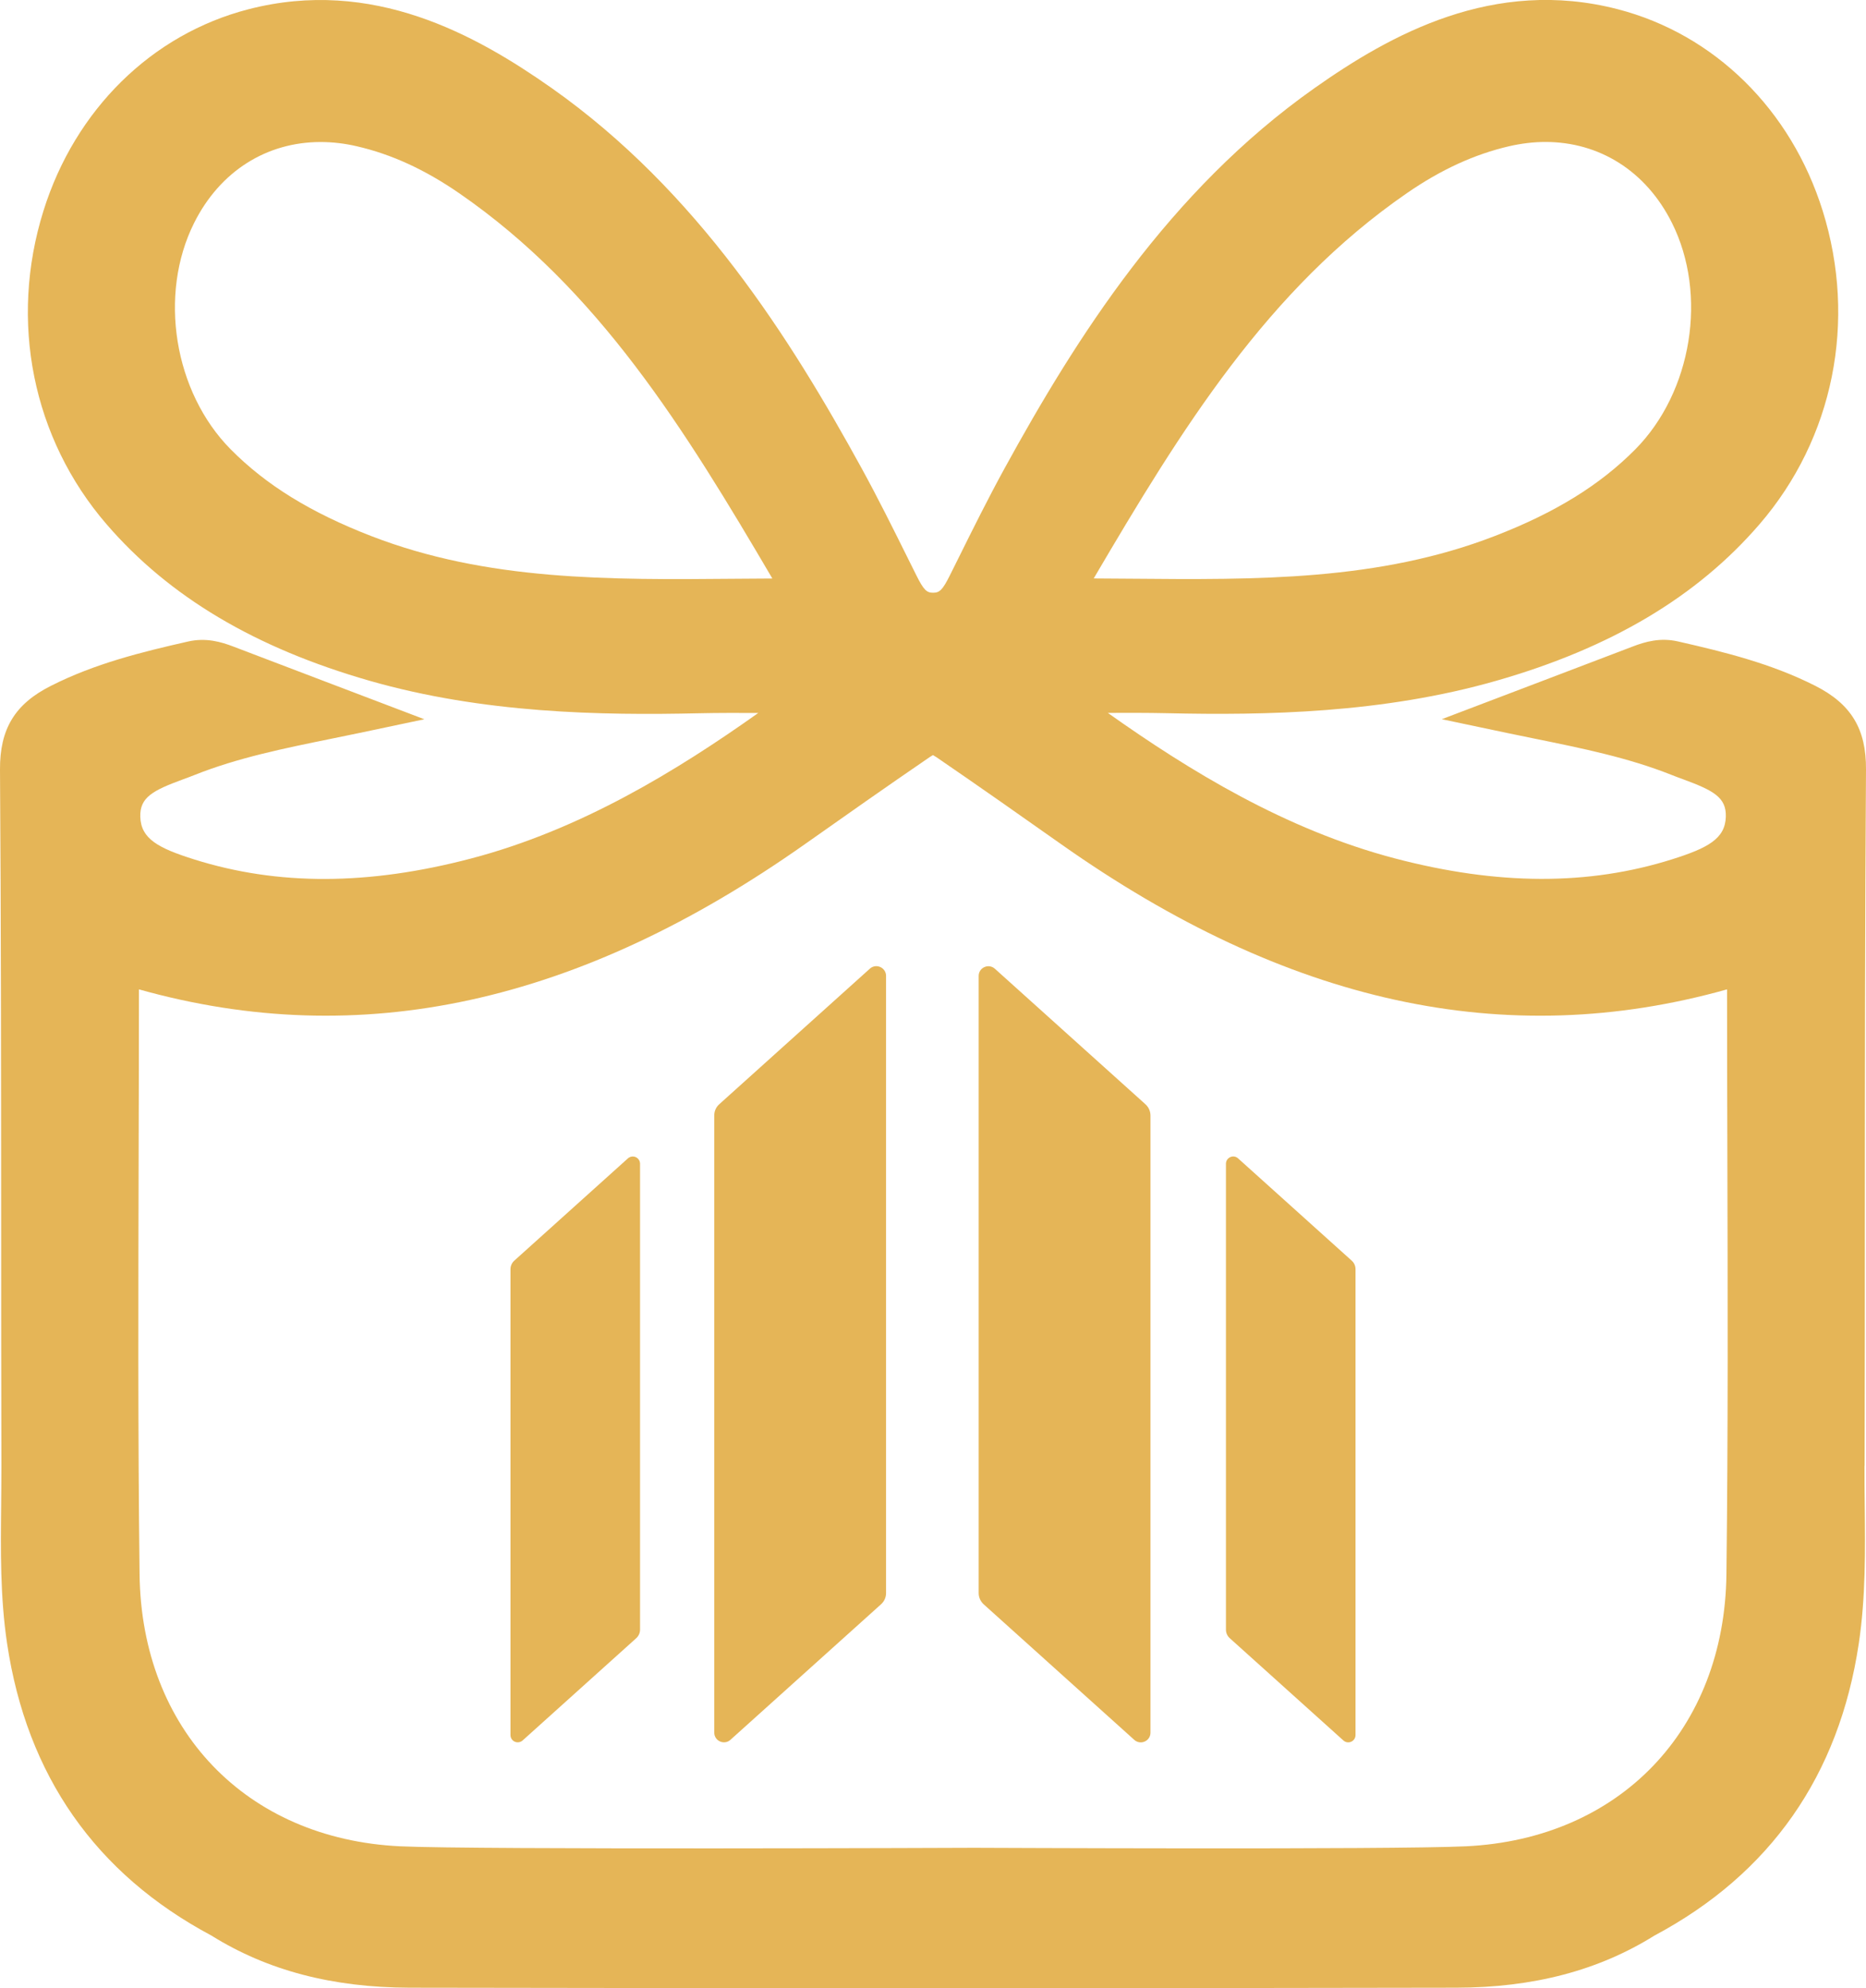
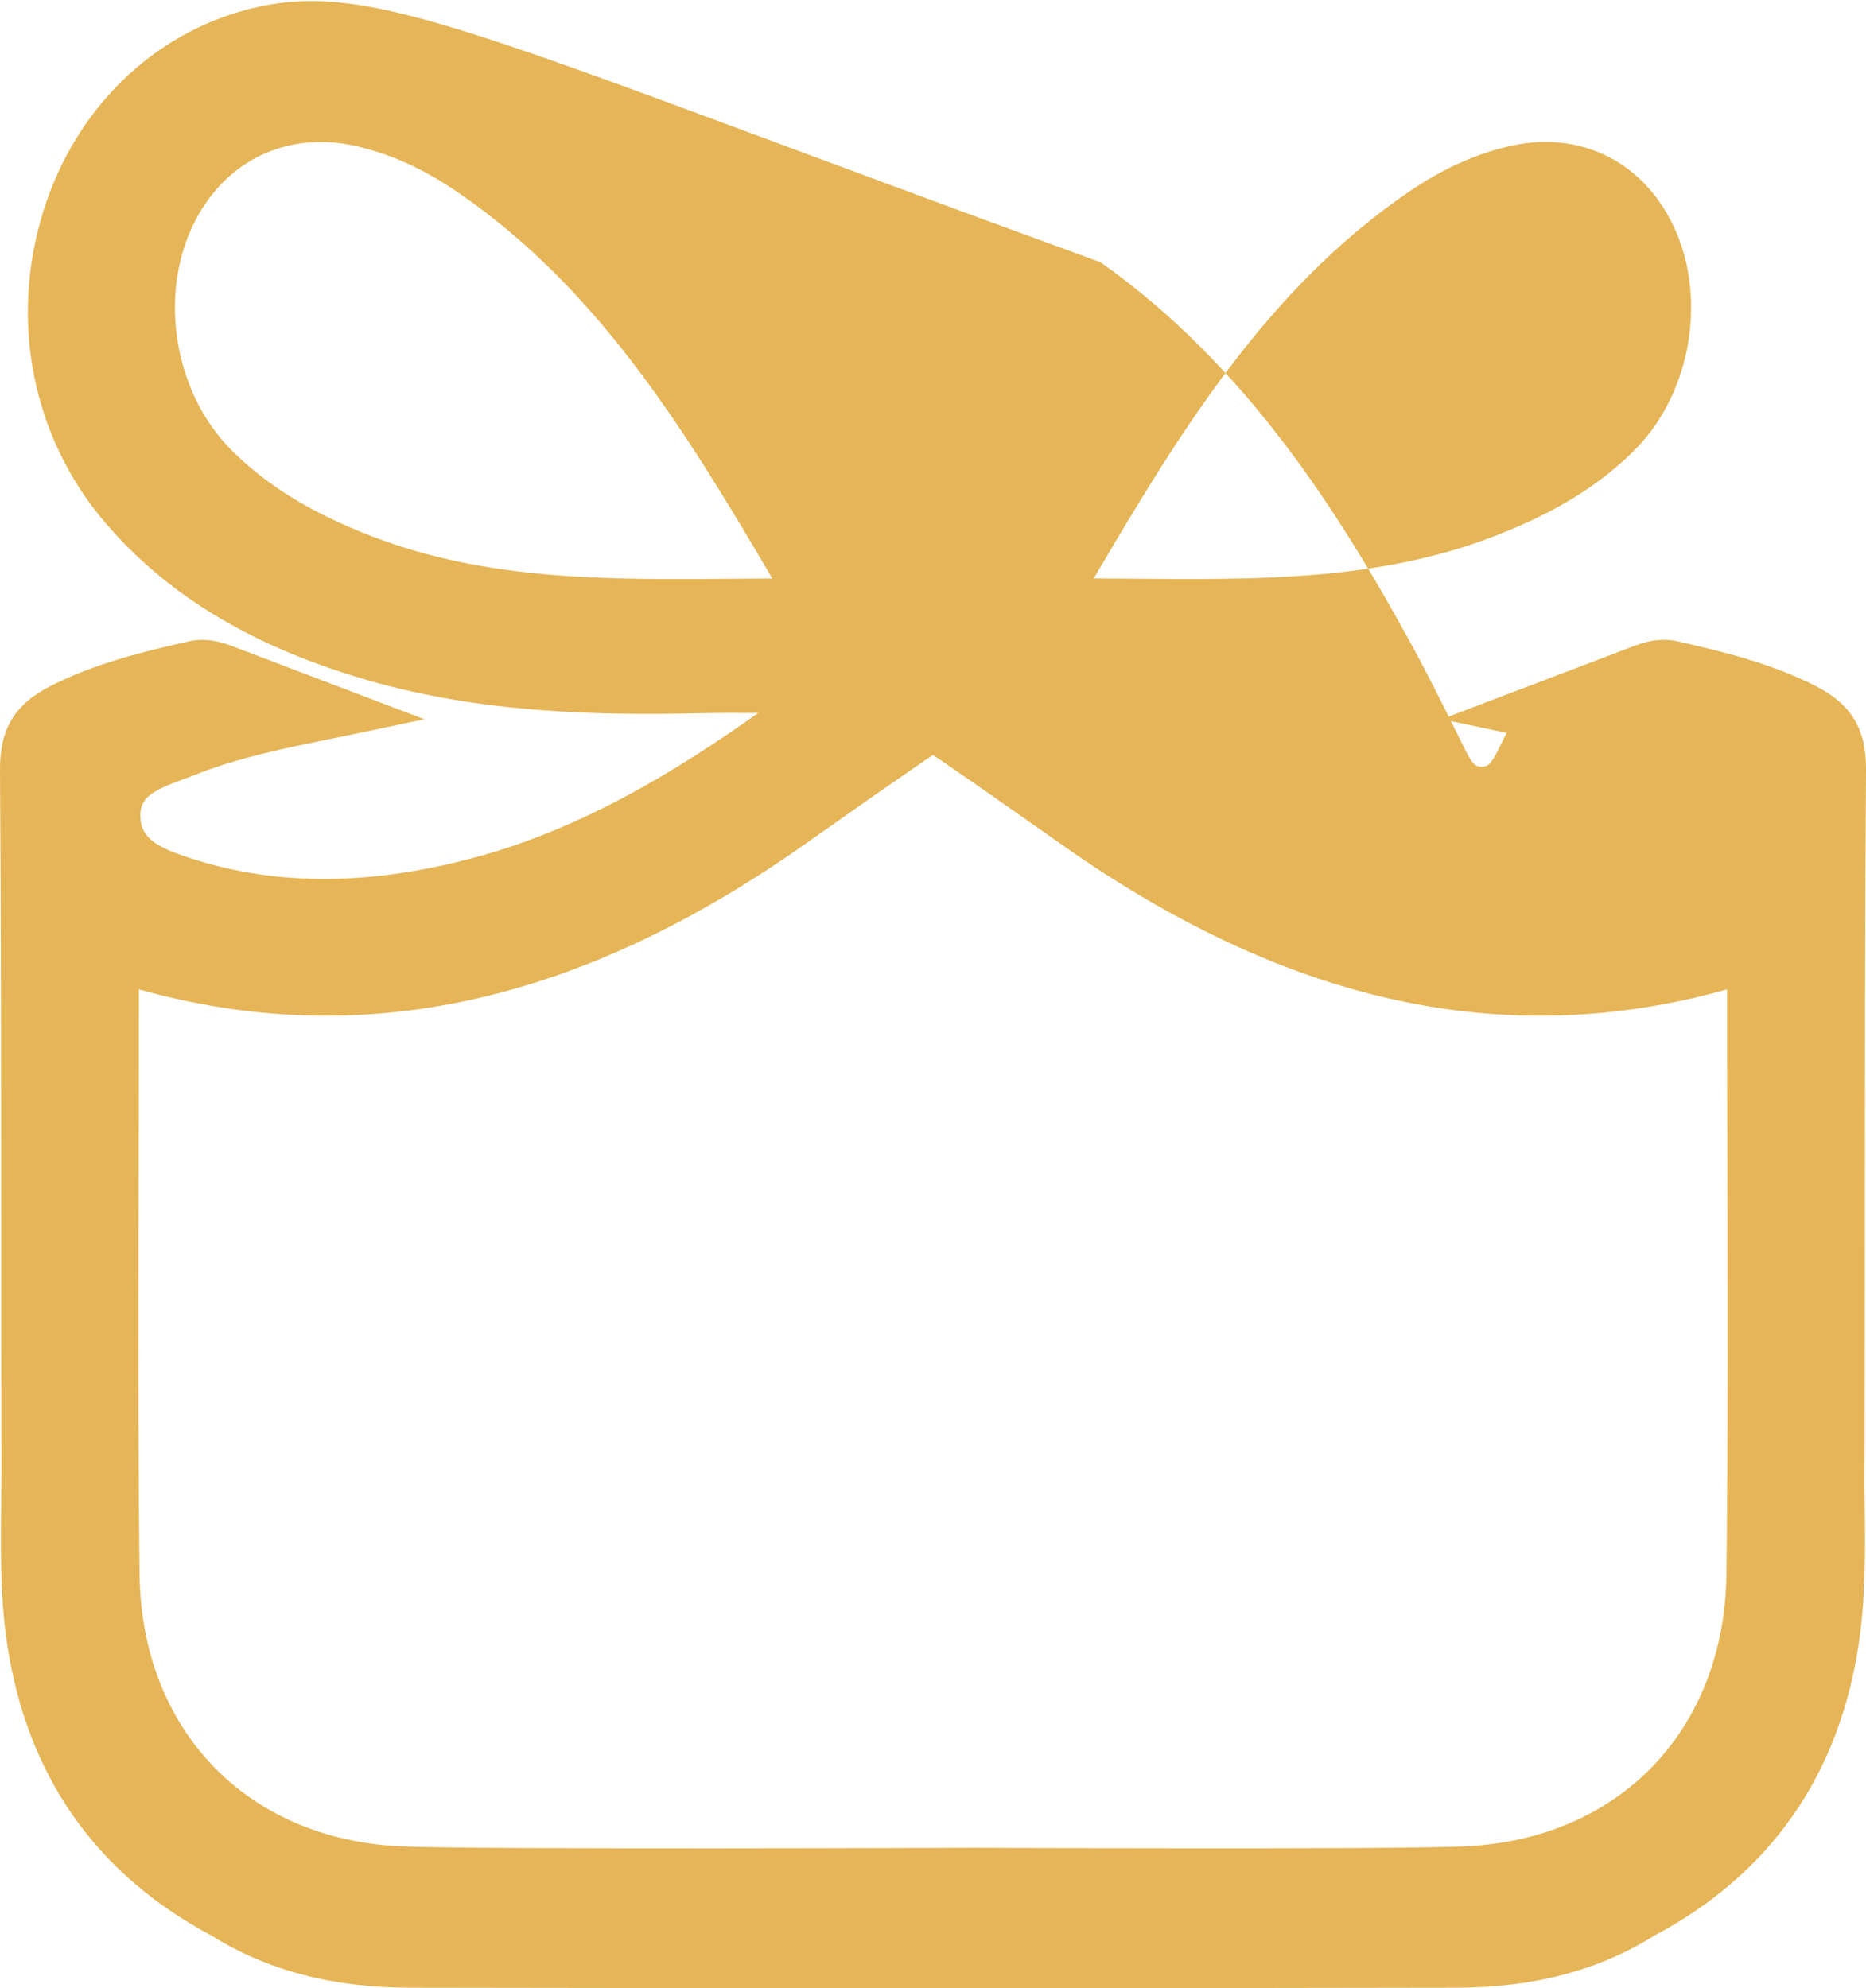
<svg xmlns="http://www.w3.org/2000/svg" id="Layer_2" data-name="Layer 2" viewBox="0 0 308.04 328.25">
  <defs>
    <style>      .cls-1 {        fill: #e5b557;      }    </style>
  </defs>
  <g id="Layer_1-2" data-name="Layer 1">
    <g>
-       <path class="cls-1" d="M189.92,286.09c0,.64-.36,1.2-.95,1.46-.58.26-1.24.16-1.72-.27l-24.86-22.38c-.52-.47-.83-1.15-.83-1.85v-101.91c0-.64.36-1.2.95-1.46.58-.26,1.24-.16,1.72.27l24.86,22.38c.52.47.83,1.15.83,1.85v101.91ZM146.27,263.04c0,.71-.3,1.38-.83,1.85l-24.86,22.38c-.47.43-1.13.53-1.72.27-.58-.26-.95-.82-.95-1.46v-101.91c0-.71.3-1.38.83-1.85l24.86-22.38c.47-.43,1.13-.53,1.72-.27.58.26.95.82.95,1.46v101.91ZM105.66,269.08c0,.53-.23,1.04-.62,1.4l-18.76,16.89c-.36.32-.85.4-1.3.21-.44-.2-.71-.62-.71-1.1v-76.92c0-.53.23-1.04.62-1.4l18.76-16.89c.36-.32.86-.4,1.3-.21.44.2.71.62.71,1.1v76.92ZM202.38,192.16c0-.48.27-.9.71-1.1.44-.2.94-.12,1.3.21l18.76,16.89c.4.36.62.87.62,1.4v76.92c0,.48-.27.9-.71,1.1-.44.2-.94.12-1.3-.21l-18.76-16.89c-.4-.36-.62-.87-.62-1.4v-76.92Z" />
-       <path class="cls-1" d="M307.81,242.02c.03-13.65.04-27.3.04-40.95.01-24.26.02-49.34.19-74.01.05-6.7-2.46-10.83-8.39-13.83-7.22-3.65-14.83-5.54-22.65-7.32-2.93-.67-5.42.05-7.47.84-4.83,1.85-9.66,3.68-14.62,5.57l-16.9,6.43,10.71,2.26c1.54.32,3.08.64,4.62.95,7.95,1.62,15.46,3.15,22.6,5.99.62.25,1.27.49,1.93.73,4.96,1.83,7.13,2.97,7.03,6.18-.11,3.63-2.96,5.16-8.89,7.03-13.81,4.35-28.77,4.3-45.72-.15-18.1-4.75-33.98-14.51-47.41-24.03,3.36-.01,6.57-.02,9.74.05,16.38.37,35.66.01,54.41-5.36,18.92-5.42,33.13-13.88,43.44-25.85,12.22-14.18,16.11-33.54,10.41-51.77-5.23-16.7-17.87-29.13-33.83-33.26-20.49-5.3-37.53,4.19-50.08,13.05-24.02,16.96-39.33,41.24-51.14,62.77-2.7,4.93-5.23,10.01-7.67,14.94l-1.32,2.65c-1.25,2.52-1.74,2.93-2.8,2.94-1.06,0-1.55-.42-2.8-2.94l-1.32-2.65c-2.44-4.92-4.97-10.01-7.67-14.94-11.81-21.52-27.12-45.81-51.14-62.77C78.53,5.72,61.5-3.77,41.01,1.53,25.05,5.65,12.41,18.09,7.18,34.79c-5.71,18.24-1.82,37.59,10.41,51.77,10.32,11.97,24.53,20.43,43.44,25.85,18.74,5.37,38.03,5.73,54.41,5.36,3.16-.07,6.38-.06,9.74-.05-13.43,9.53-29.31,19.28-47.41,24.03-16.96,4.46-31.91,4.5-45.72.15-5.94-1.87-8.78-3.4-8.89-7.03-.1-3.21,2.06-4.35,7.03-6.18.66-.24,1.31-.48,1.93-.73,7.14-2.84,14.65-4.37,22.6-5.99,1.54-.31,3.08-.63,4.62-.95l10.71-2.26-16.9-6.43c-4.96-1.88-9.79-3.72-14.62-5.57-2.05-.79-4.55-1.5-7.47-.84-7.82,1.77-15.43,3.67-22.65,7.32C2.46,116.23-.04,120.37,0,127.07c.17,24.67.18,49.75.19,74.01,0,13.65.01,27.3.04,40.95,0,2.14-.02,4.29-.04,6.44-.08,7.48-.17,15.21.98,22.89,3.26,21.81,14.61,38.03,33.73,48.23,9.25,5.77,19.97,8.58,32.75,8.61,25.11.04,48.63.07,71.02.07,5.17,0,10.28,0,15.34,0,5.06,0,10.16,0,15.34,0,22.39,0,45.91-.02,71.02-.07,12.79-.02,23.5-2.84,32.75-8.61,19.12-10.2,30.47-26.42,33.73-48.23,1.15-7.68,1.06-15.41.98-22.89-.02-2.15-.05-4.29-.04-6.44ZM232.24,31.9c5.63-3.89,11.15-6.42,16.87-7.75,2.05-.47,4.06-.71,6.01-.71,8.9,0,16.6,4.79,20.88,13.35,5.93,11.84,3.33,27.91-6.03,37.39-5.84,5.9-13.21,10.46-23.2,14.32-19.13,7.41-39.16,7.24-60.36,7.05-1.95-.02-3.9-.03-5.86-.04,14.48-24.67,28.7-47.74,51.69-63.61ZM121.64,95.56c-21.2.19-41.23.36-60.36-7.05-9.99-3.87-17.36-8.42-23.2-14.32-9.37-9.47-11.96-25.55-6.03-37.39,4.28-8.55,11.98-13.35,20.88-13.35,1.95,0,3.97.23,6.01.71,5.72,1.32,11.23,3.86,16.87,7.75,23,15.87,37.21,38.94,51.69,63.61-1.96.01-3.91.03-5.86.04ZM285,259.92c-.3,25.65-17.58,43.71-43,44.93-12.29.59-81.16.24-81.18.25,0,0-82.49.34-94.78-.25-25.42-1.22-42.7-19.27-43-44.93-.28-23.42-.21-47.27-.15-70.34.02-8.73.05-17.47.05-26.22,36.58,10.27,72.61,2.38,110.01-24.03,6.47-4.57,13.42-9.46,20.48-14.29.2-.14.39-.25.59-.36.2.11.39.23.59.36,7.05,4.83,14.01,9.72,20.48,14.29,37.4,26.42,73.43,34.3,110.01,24.03,0,8.75.03,17.49.05,26.22.06,23.07.13,46.92-.15,70.34Z" />
+       <path class="cls-1" d="M307.81,242.02c.03-13.65.04-27.3.04-40.95.01-24.26.02-49.34.19-74.01.05-6.7-2.46-10.83-8.39-13.83-7.22-3.65-14.83-5.54-22.65-7.32-2.93-.67-5.42.05-7.47.84-4.83,1.85-9.66,3.68-14.62,5.57l-16.9,6.43,10.71,2.26l-1.32,2.65c-1.25,2.52-1.74,2.93-2.8,2.94-1.06,0-1.55-.42-2.8-2.94l-1.32-2.65c-2.44-4.92-4.97-10.01-7.67-14.94-11.81-21.52-27.12-45.81-51.14-62.77C78.53,5.72,61.5-3.77,41.01,1.53,25.05,5.65,12.41,18.09,7.18,34.79c-5.71,18.24-1.82,37.59,10.41,51.77,10.32,11.97,24.53,20.43,43.44,25.85,18.74,5.37,38.03,5.73,54.41,5.36,3.16-.07,6.38-.06,9.74-.05-13.43,9.53-29.31,19.28-47.41,24.03-16.96,4.46-31.91,4.5-45.72.15-5.94-1.87-8.78-3.4-8.89-7.03-.1-3.21,2.06-4.35,7.03-6.18.66-.24,1.31-.48,1.93-.73,7.14-2.84,14.65-4.37,22.6-5.99,1.54-.31,3.08-.63,4.62-.95l10.71-2.26-16.9-6.43c-4.96-1.88-9.79-3.72-14.62-5.57-2.05-.79-4.55-1.5-7.47-.84-7.82,1.77-15.43,3.67-22.65,7.32C2.46,116.23-.04,120.37,0,127.07c.17,24.67.18,49.75.19,74.01,0,13.65.01,27.3.04,40.95,0,2.14-.02,4.29-.04,6.44-.08,7.48-.17,15.21.98,22.89,3.26,21.81,14.61,38.03,33.73,48.23,9.25,5.77,19.97,8.58,32.75,8.61,25.11.04,48.63.07,71.02.07,5.17,0,10.28,0,15.34,0,5.06,0,10.16,0,15.34,0,22.39,0,45.91-.02,71.02-.07,12.79-.02,23.5-2.84,32.75-8.61,19.12-10.2,30.47-26.42,33.73-48.23,1.15-7.68,1.06-15.41.98-22.89-.02-2.15-.05-4.29-.04-6.44ZM232.24,31.9c5.63-3.89,11.15-6.42,16.87-7.75,2.05-.47,4.06-.71,6.01-.71,8.9,0,16.6,4.79,20.88,13.35,5.93,11.84,3.33,27.91-6.03,37.39-5.84,5.9-13.21,10.46-23.2,14.32-19.13,7.41-39.16,7.24-60.36,7.05-1.95-.02-3.9-.03-5.86-.04,14.48-24.67,28.7-47.74,51.69-63.61ZM121.64,95.56c-21.2.19-41.23.36-60.36-7.05-9.99-3.87-17.36-8.42-23.2-14.32-9.37-9.47-11.96-25.55-6.03-37.39,4.28-8.55,11.98-13.35,20.88-13.35,1.95,0,3.97.23,6.01.71,5.72,1.32,11.23,3.86,16.87,7.75,23,15.87,37.21,38.94,51.69,63.61-1.96.01-3.91.03-5.86.04ZM285,259.92c-.3,25.65-17.58,43.71-43,44.93-12.29.59-81.16.24-81.18.25,0,0-82.49.34-94.78-.25-25.42-1.22-42.7-19.27-43-44.93-.28-23.42-.21-47.27-.15-70.34.02-8.73.05-17.47.05-26.22,36.58,10.27,72.61,2.38,110.01-24.03,6.47-4.57,13.42-9.46,20.48-14.29.2-.14.39-.25.59-.36.2.11.39.23.59.36,7.05,4.83,14.01,9.72,20.48,14.29,37.4,26.42,73.43,34.3,110.01,24.03,0,8.75.03,17.49.05,26.22.06,23.07.13,46.92-.15,70.34Z" />
    </g>
  </g>
</svg>